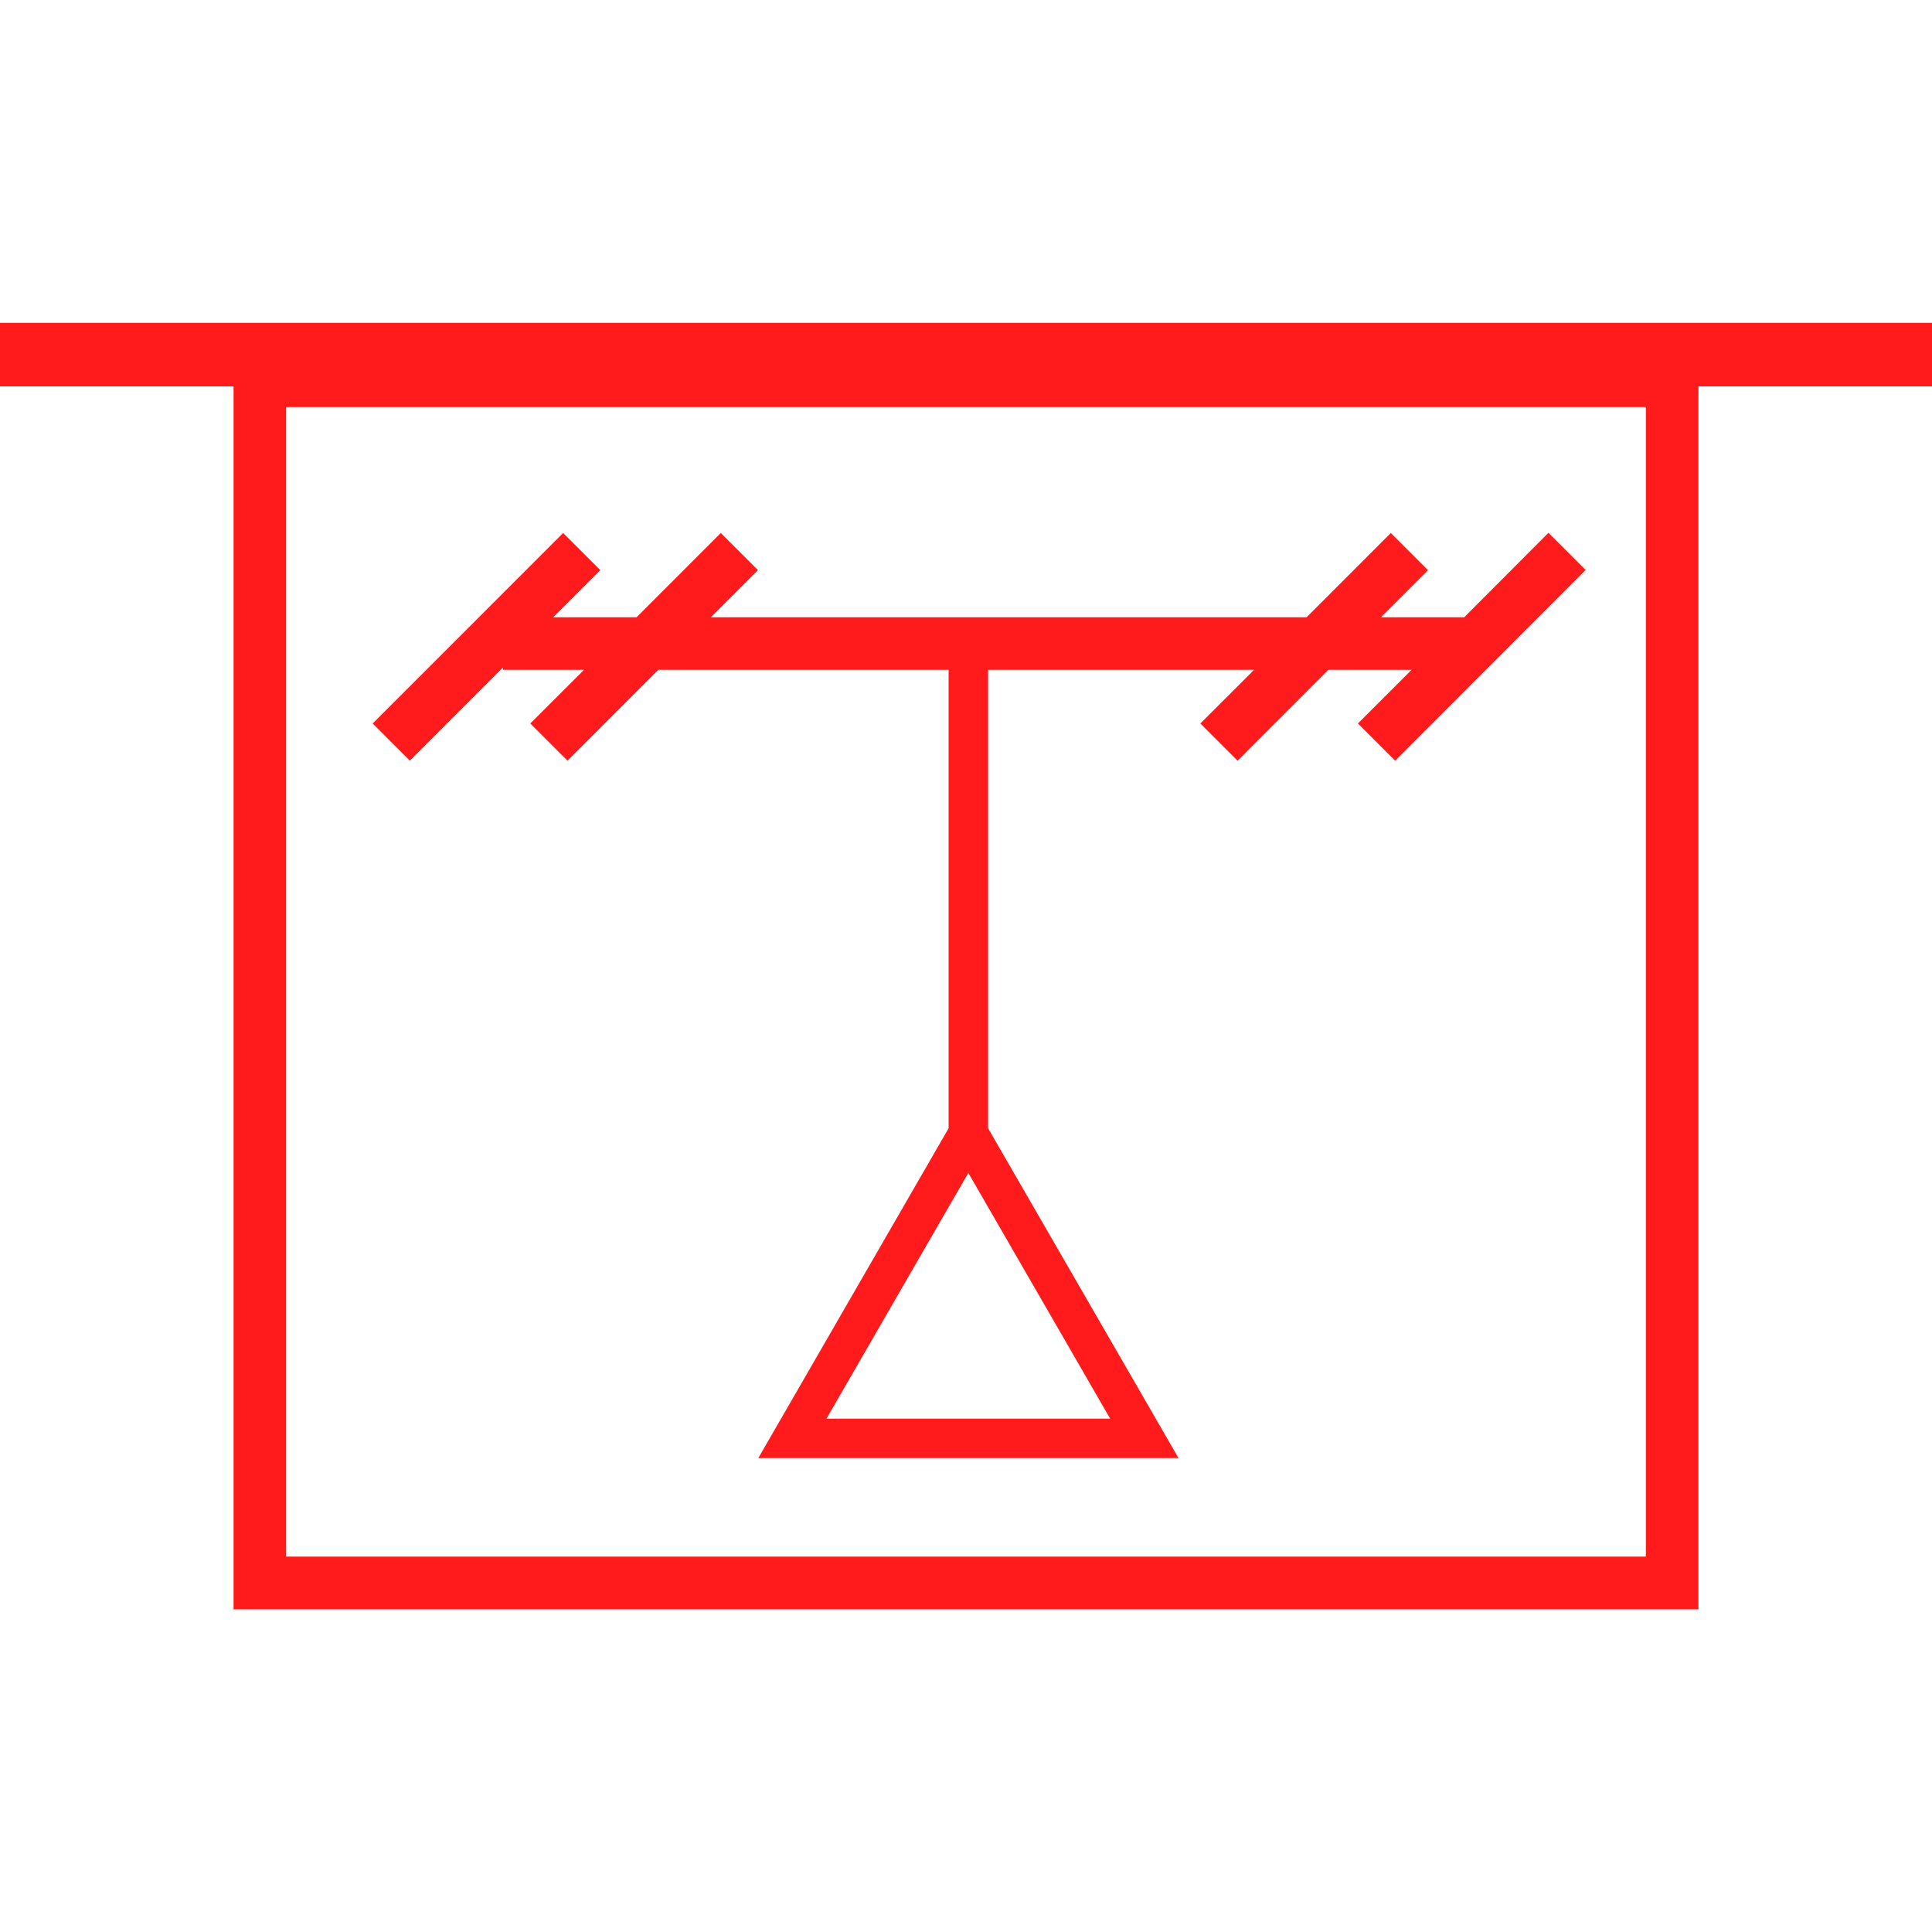
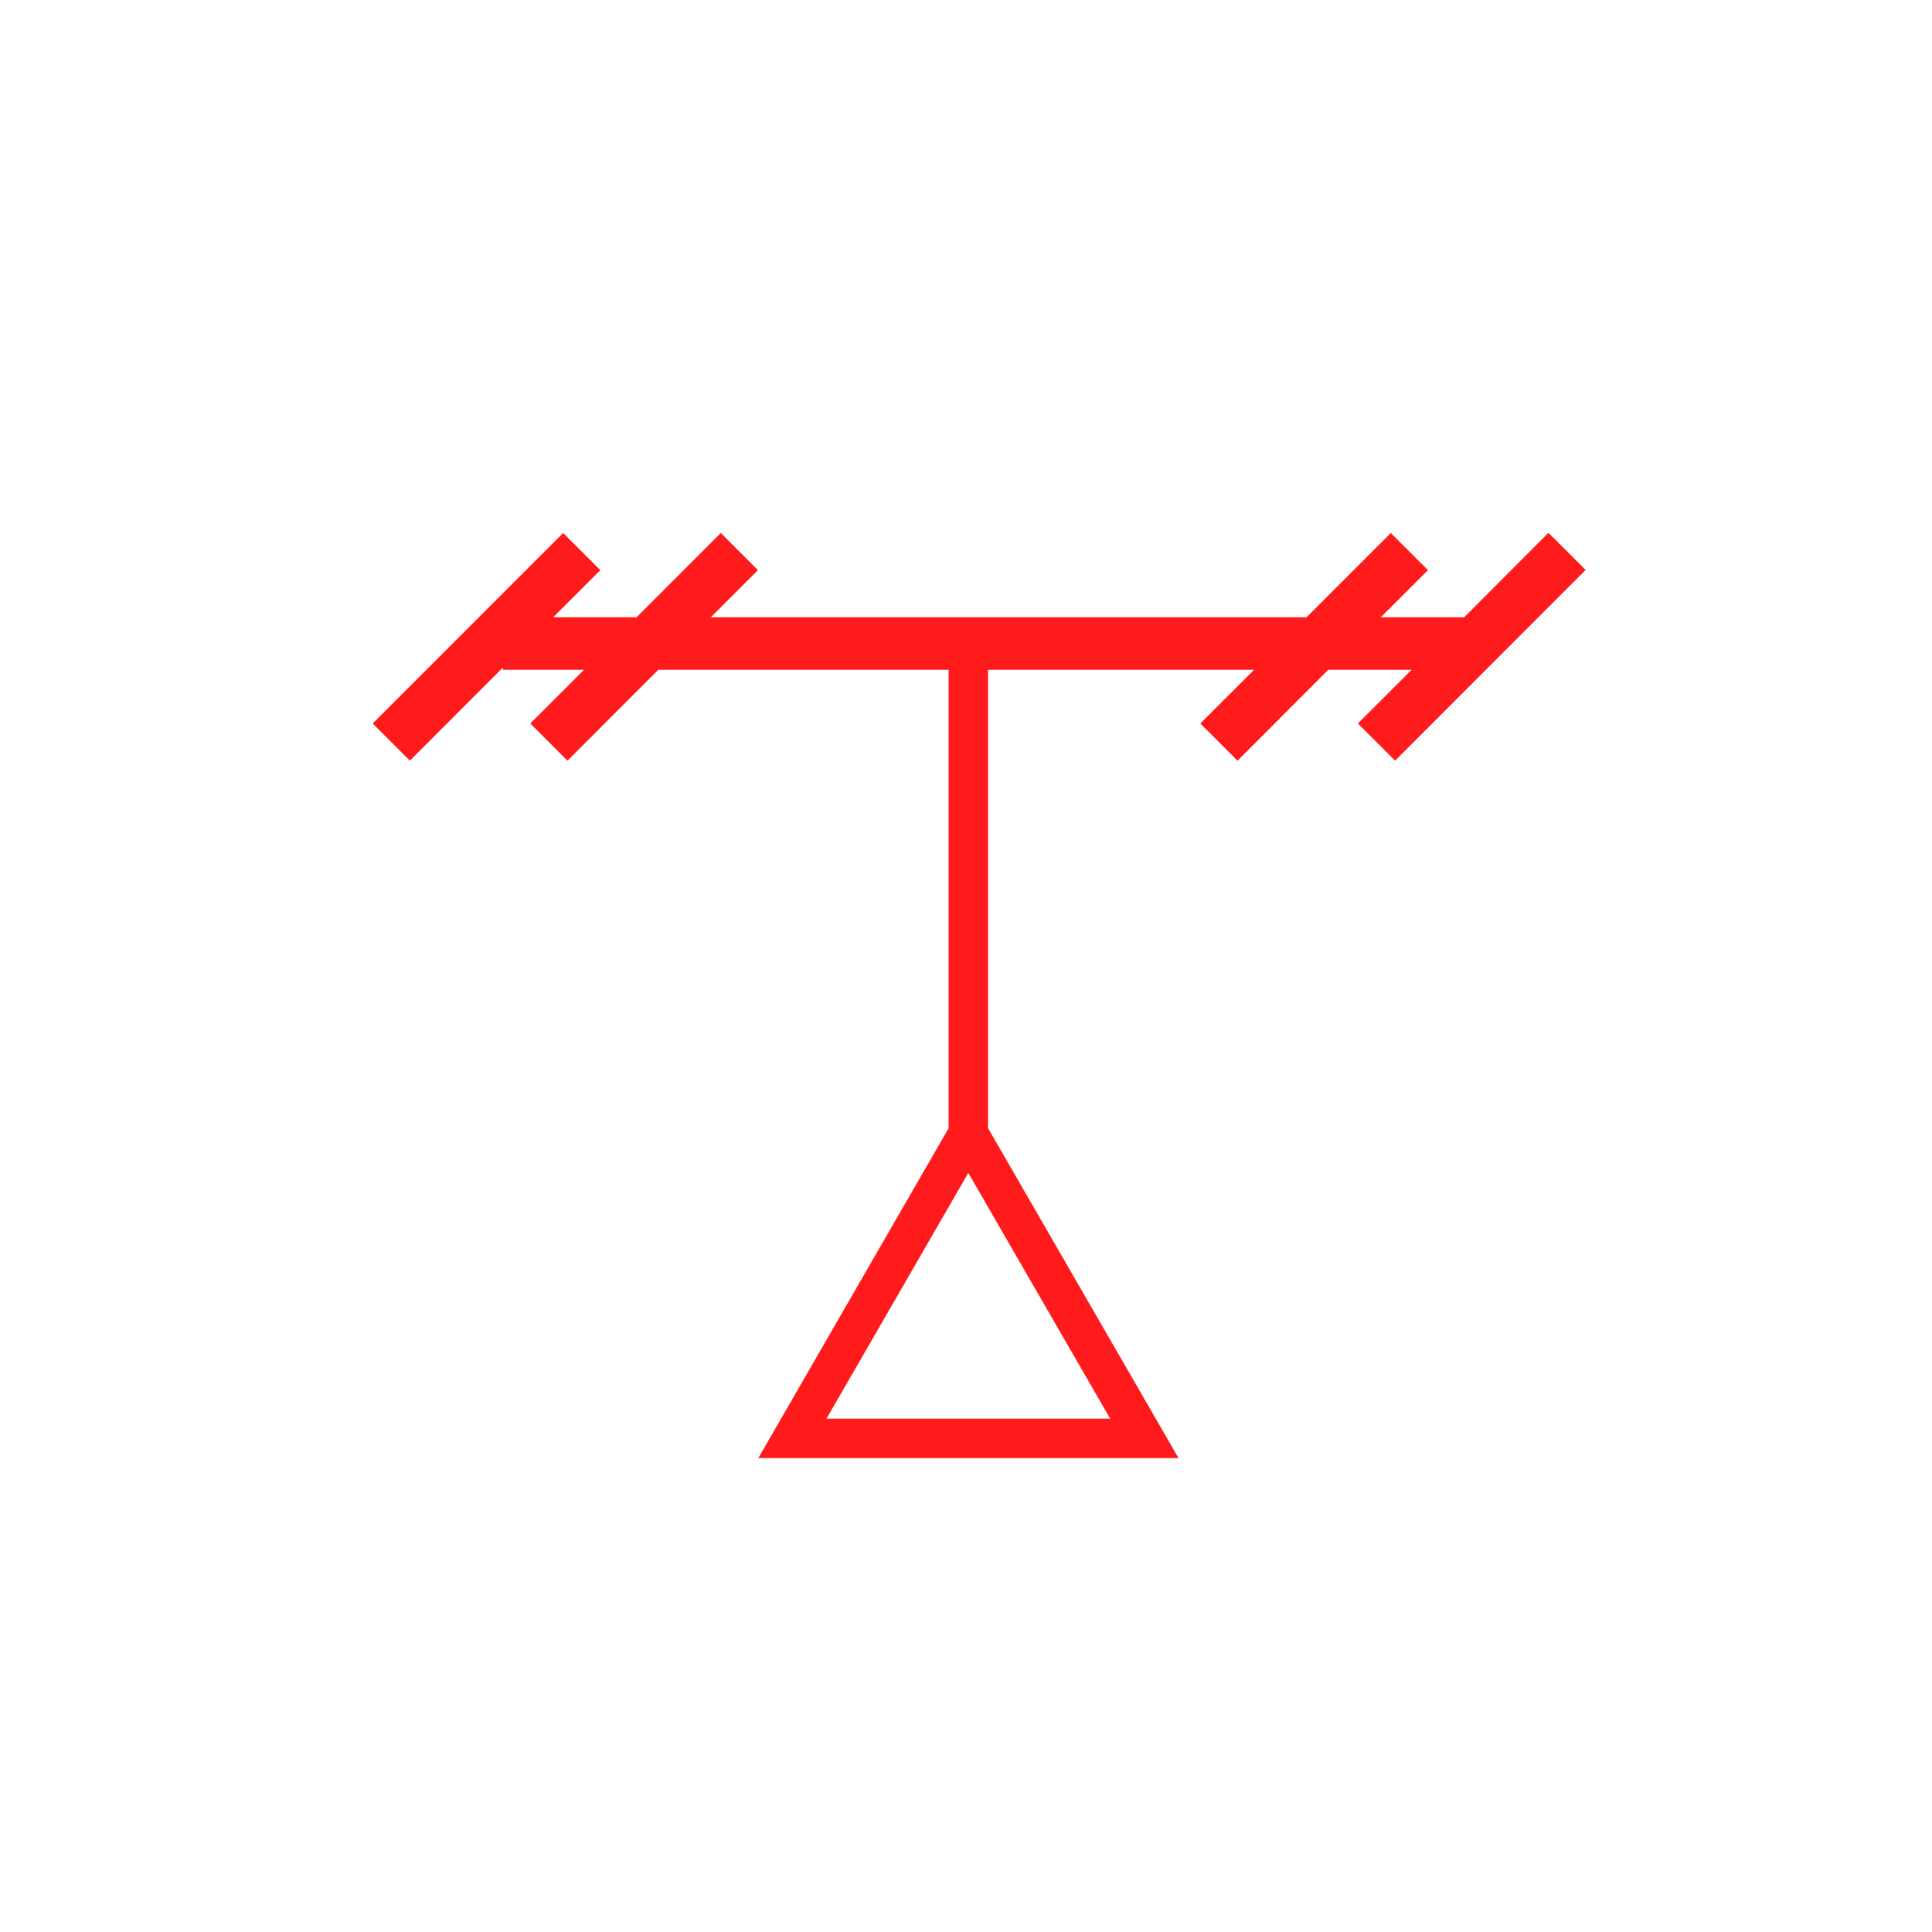
<svg xmlns="http://www.w3.org/2000/svg" id="图层_1" data-name="图层 1" viewBox="0 0 400 400">
  <defs>
    <style>.cls-1{fill:#ff1b1b;}</style>
  </defs>
  <path class="cls-1" d="M104.12,138.21v.47h16.79l-11.12,11.11,7.7,7.7,18.8-18.81H196.4v94.91L157,301.88h87l-39.43-68.29V138.68h55.07l-11.12,11.11,7.7,7.7L275,138.68h17.26l-11.12,11.11,7.7,7.7L328.29,118l-7.7-7.69L303.15,127.8H285.89l9.76-9.76-7.7-7.69L270.51,127.8H147.17l9.76-9.76-7.7-7.69L131.79,127.8H114.53l9.76-9.76-7.7-7.69L77.16,149.79l7.69,7.7ZM229.85,293.72H171.11l29.37-50.88Z" />
-   <path class="cls-1" d="M400,66.84H0V80H48.36v253.2H351.64V80H400ZM340.76,322.28H59.24v-238H340.76Z" />
</svg>